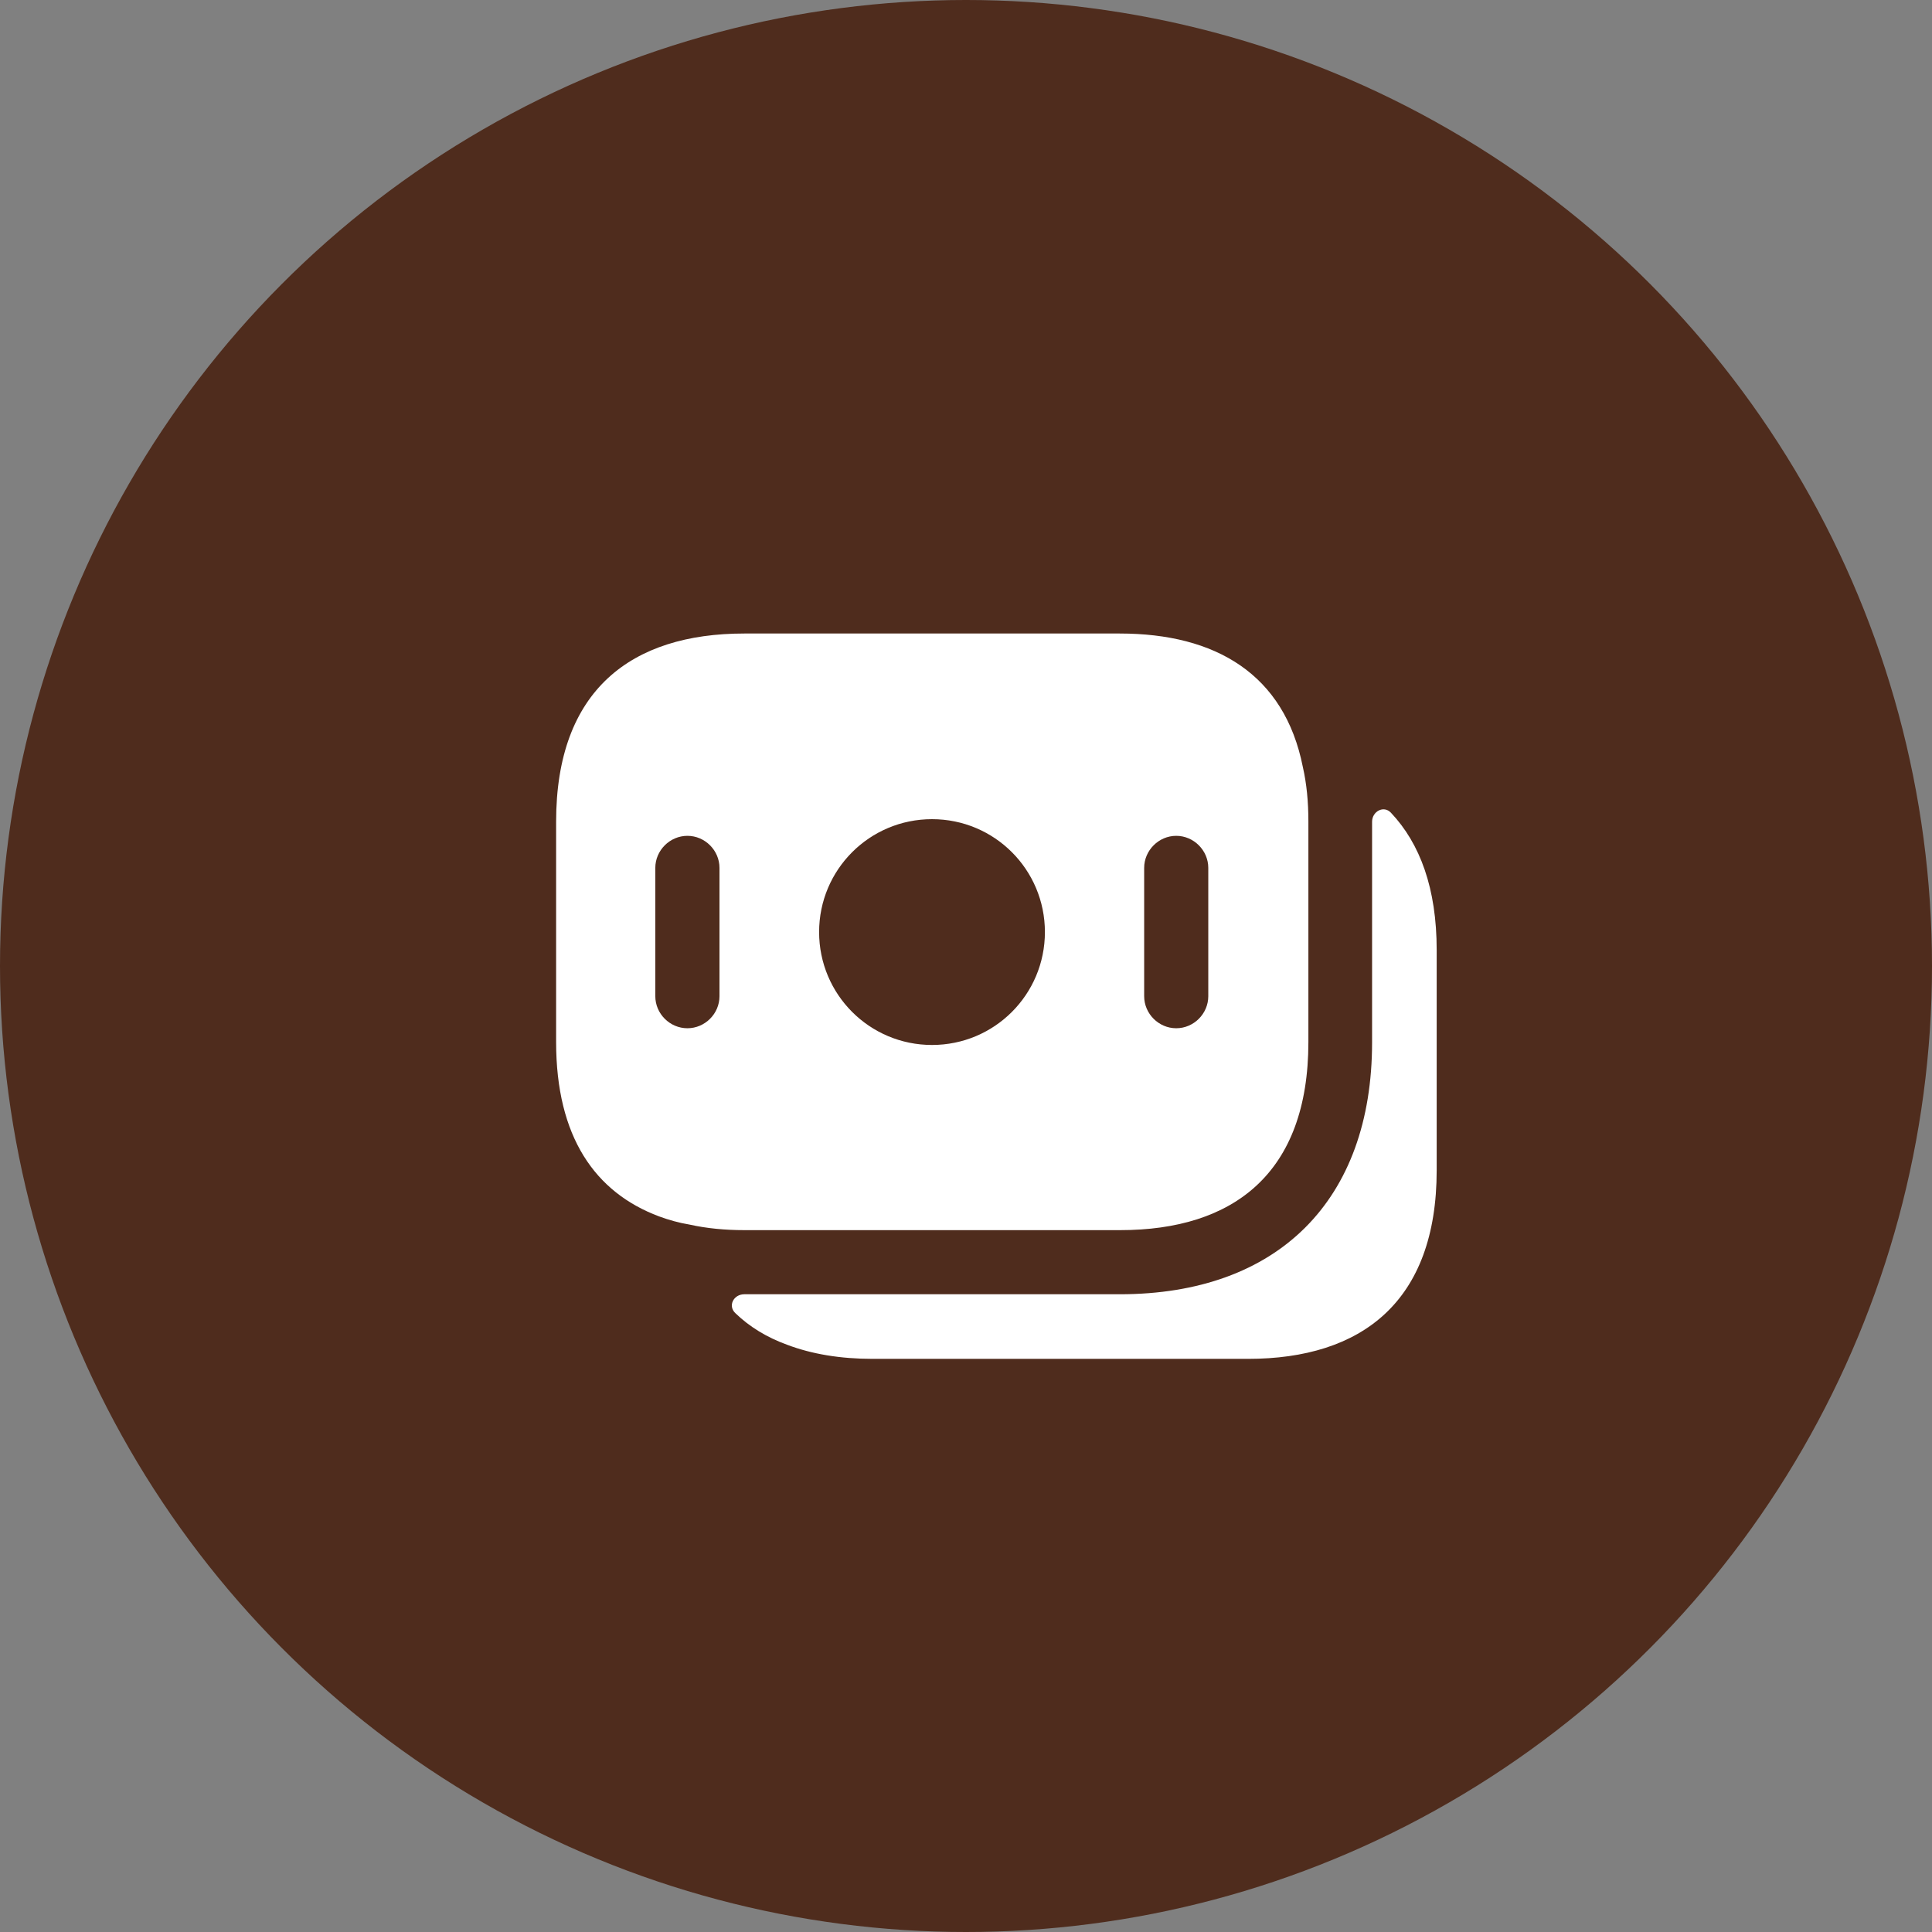
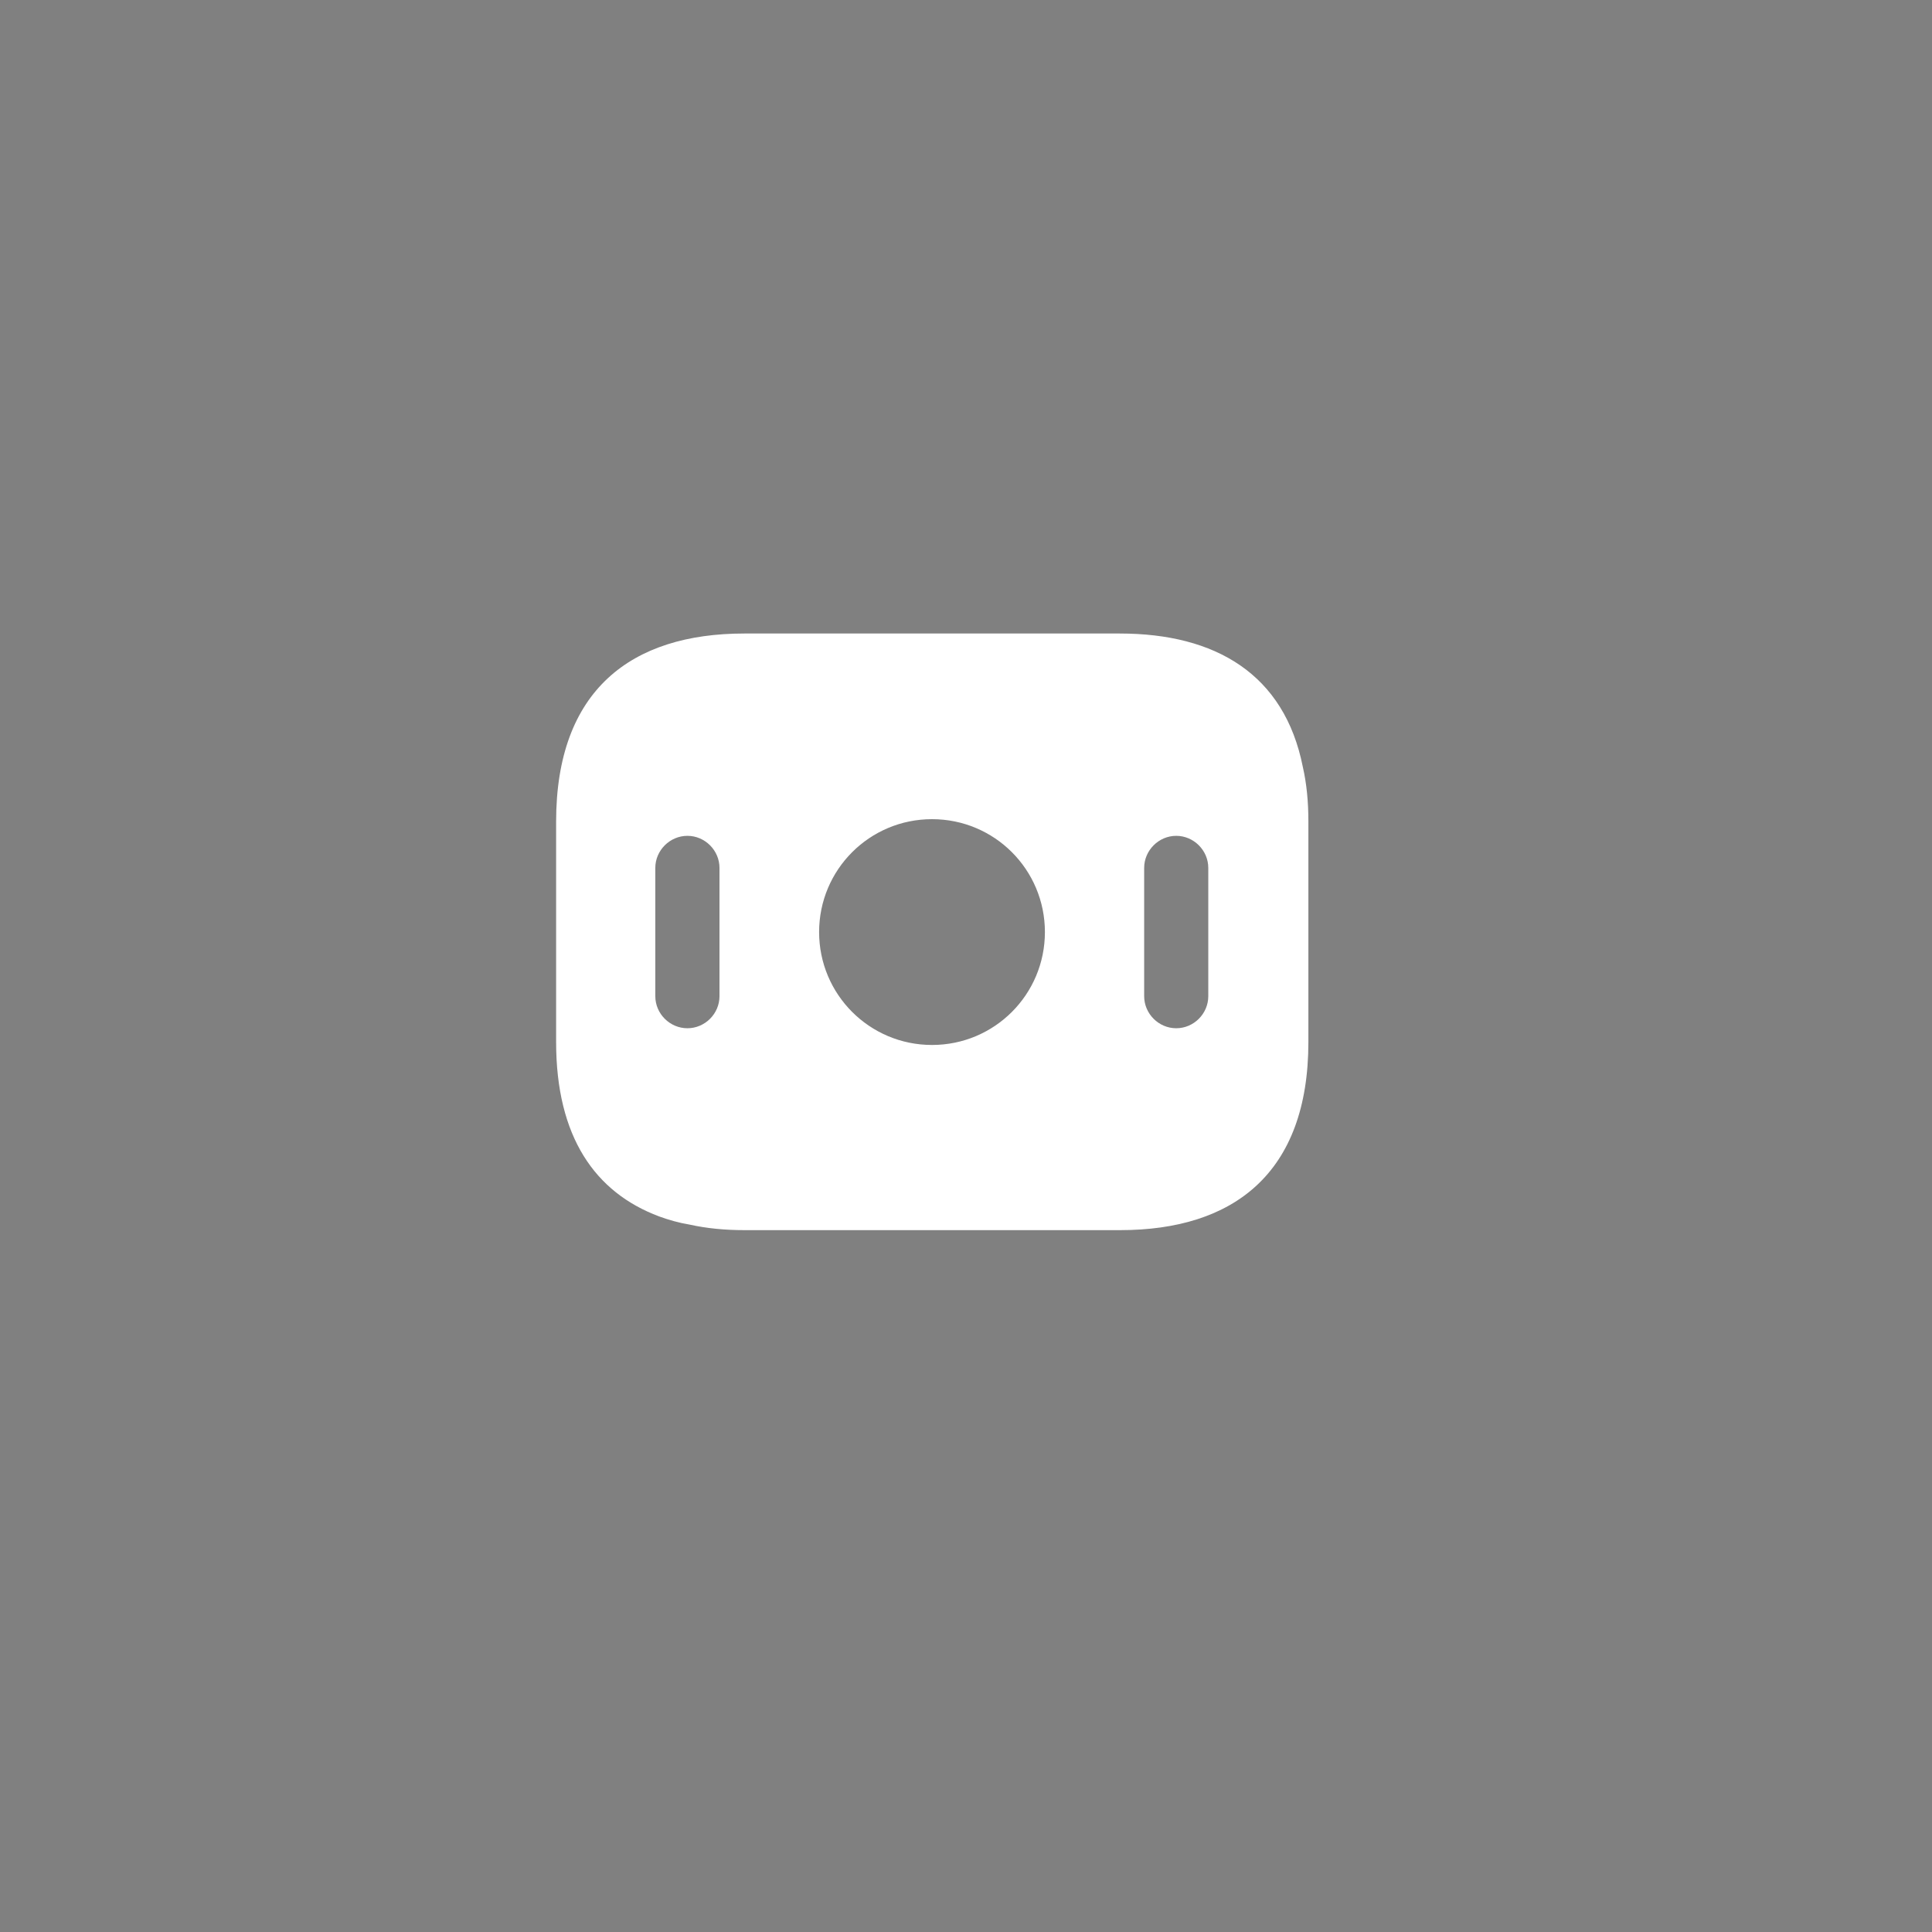
<svg xmlns="http://www.w3.org/2000/svg" width="32" height="32" viewBox="0 0 32 32" fill="none">
  <rect x="0" y="0" width="32" height="32" fill="#808080" stroke="none" />
-   <circle cx="16" cy="16" r="16" fill="#4F2C1D" />
  <path d="M21.579 12.703C21.274 11.166 20.134 10.493 18.547 10.493H12.328C10.458 10.493 9.211 11.428 9.211 13.61V17.258C9.211 18.831 9.856 19.751 10.918 20.148C11.074 20.205 11.244 20.254 11.421 20.283C11.704 20.346 12.009 20.375 12.328 20.375H18.554C20.424 20.375 21.671 19.44 21.671 17.258V13.61C21.671 13.277 21.642 12.98 21.579 12.703ZM11.917 16.5C11.917 16.791 11.676 17.031 11.386 17.031C11.095 17.031 10.854 16.791 10.854 16.5V14.375C10.854 14.085 11.095 13.844 11.386 13.844C11.676 13.844 11.917 14.085 11.917 14.375V16.5ZM15.437 17.308C14.403 17.308 13.567 16.472 13.567 15.438C13.567 14.403 14.403 13.568 15.437 13.568C16.472 13.568 17.307 14.403 17.307 15.438C17.307 16.472 16.472 17.308 15.437 17.308ZM20.013 16.5C20.013 16.791 19.772 17.031 19.482 17.031C19.192 17.031 18.951 16.791 18.951 16.5V14.375C18.951 14.085 19.192 13.844 19.482 13.844C19.772 13.844 20.013 14.085 20.013 14.375V16.5Z" fill="white" />
-   <path d="M23.796 15.735V19.383C23.796 21.565 22.549 22.507 20.672 22.507H14.453C13.922 22.507 13.447 22.429 13.036 22.273C12.703 22.152 12.413 21.976 12.179 21.749C12.052 21.628 12.151 21.437 12.328 21.437H18.547C21.168 21.437 22.726 19.879 22.726 17.265V13.61C22.726 13.44 22.918 13.334 23.038 13.461C23.52 13.971 23.796 14.715 23.796 15.735Z" fill="white" />
</svg>